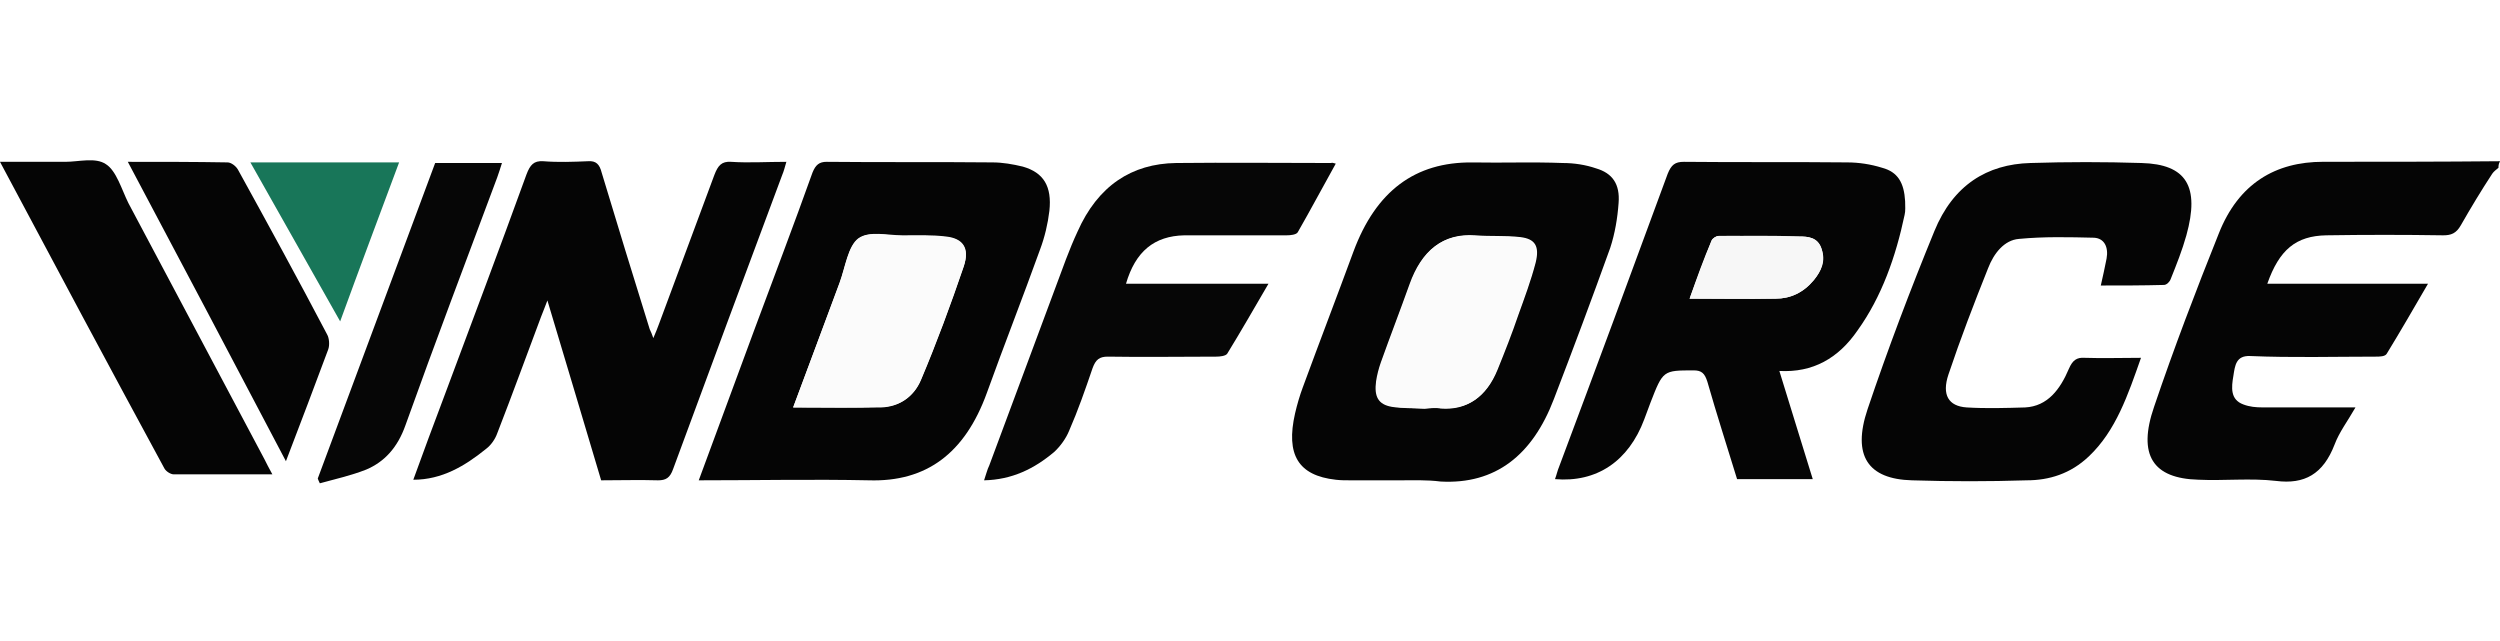
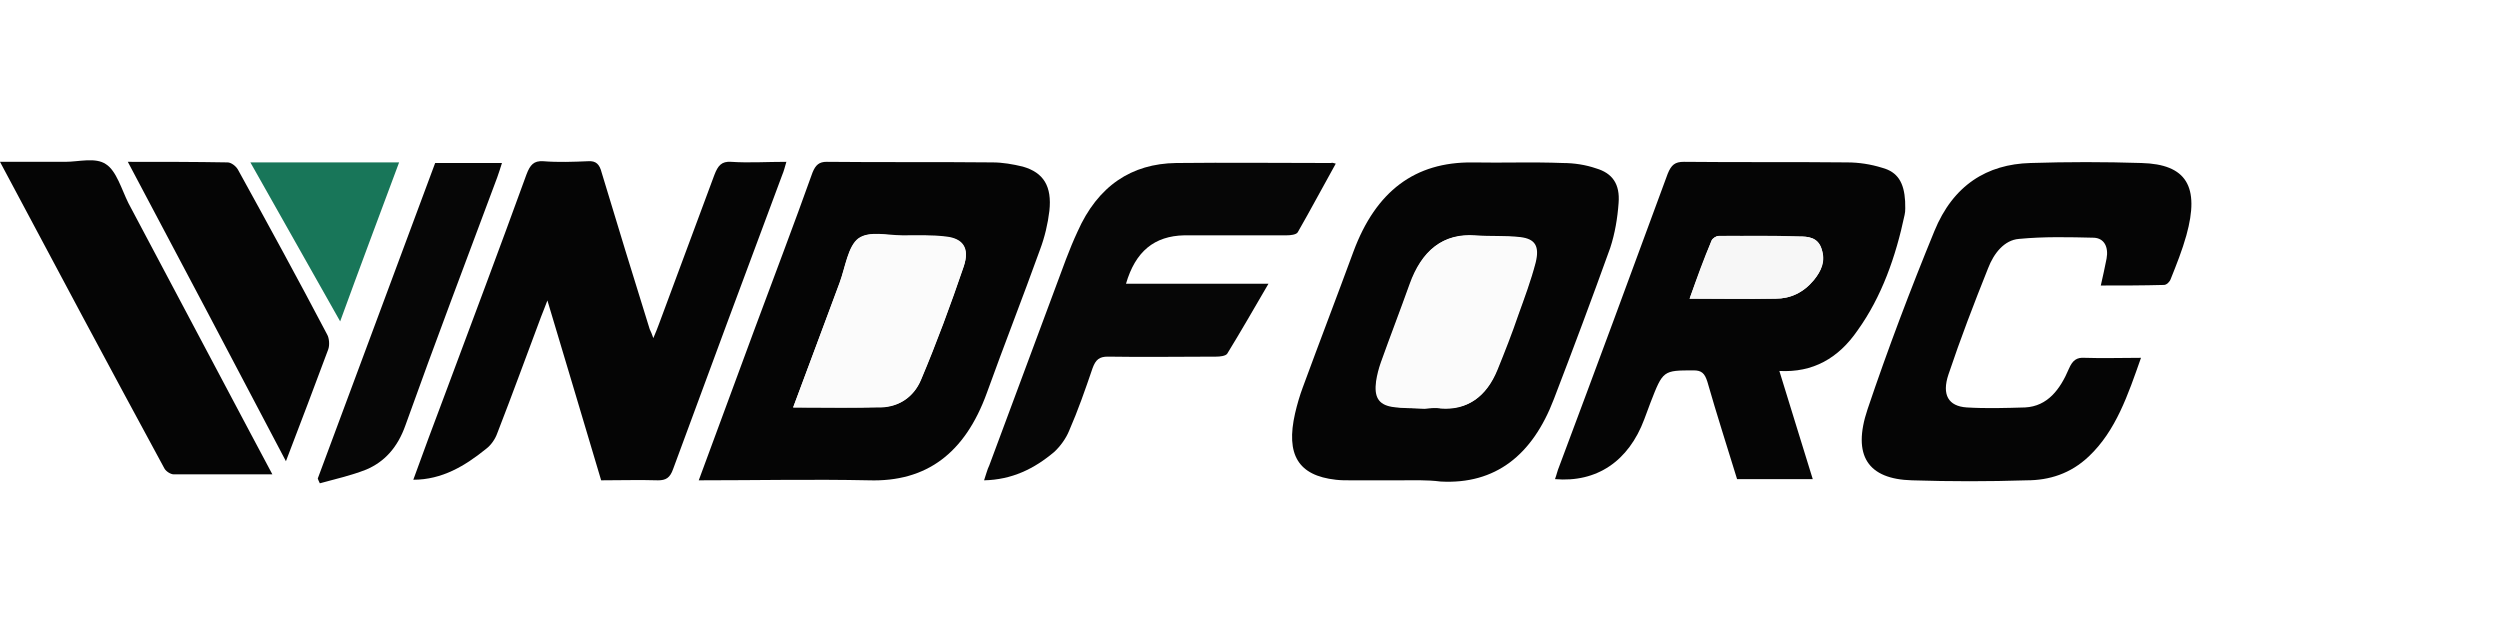
<svg xmlns="http://www.w3.org/2000/svg" width="78" height="20" viewBox="0 0 78 20" fill="none">
  <rect x="0" y="0" width="78" height="20" fill="#333333" stroke="none" />
  <g clip-path="url(#clip0_1011_3416)">
    <rect width="78" height="20" fill="white" />
-     <path d="M77.952 5.235C77.887 5.291 77.806 5.347 77.757 5.421C77.415 5.943 77.089 6.484 76.78 7.025C76.633 7.286 76.471 7.342 76.226 7.342C75.005 7.323 73.784 7.323 72.579 7.342C71.635 7.36 71.114 7.789 70.74 8.852C72.4 8.852 74.028 8.852 75.754 8.852C75.298 9.635 74.891 10.343 74.468 11.033C74.419 11.127 74.24 11.127 74.126 11.127C72.824 11.127 71.521 11.164 70.203 11.108C69.763 11.089 69.731 11.406 69.682 11.723C69.617 12.096 69.584 12.469 69.991 12.618C70.186 12.693 70.382 12.711 70.593 12.711C71.538 12.711 72.466 12.711 73.491 12.711C73.247 13.14 72.987 13.476 72.84 13.867C72.482 14.799 71.896 15.116 71.017 15.005C70.219 14.911 69.389 15.005 68.591 14.967C67.174 14.93 66.686 14.203 67.207 12.693C67.826 10.865 68.509 9.076 69.226 7.286C69.844 5.72 71 5.048 72.482 5.048C74.322 5.048 76.161 5.048 78.001 5.03C77.952 5.123 77.952 5.179 77.952 5.235Z" fill="#050505" />
    <path d="M20.384 10.549C20.465 10.363 20.514 10.232 20.563 10.102C21.133 8.554 21.718 7.007 22.288 5.459C22.402 5.161 22.516 5.03 22.809 5.049C23.363 5.086 23.916 5.049 24.535 5.049C24.486 5.217 24.454 5.347 24.405 5.459C23.265 8.517 22.126 11.574 21.002 14.632C20.904 14.912 20.774 14.986 20.53 14.986C19.944 14.968 19.358 14.986 18.756 14.986C18.202 13.141 17.665 11.313 17.079 9.374C16.997 9.598 16.932 9.747 16.883 9.878C16.427 11.09 15.988 12.302 15.516 13.514C15.451 13.7 15.32 13.886 15.174 13.998C14.506 14.539 13.79 14.968 12.895 14.968C13.22 14.073 13.53 13.234 13.855 12.376C14.718 10.064 15.581 7.771 16.427 5.44C16.541 5.142 16.655 5.012 16.948 5.03C17.421 5.068 17.893 5.049 18.349 5.03C18.593 5.012 18.707 5.124 18.772 5.385C19.26 7.007 19.765 8.647 20.27 10.269C20.318 10.363 20.335 10.418 20.384 10.549Z" fill="#050505" />
    <path d="M55.516 11.574C55.874 12.749 56.216 13.83 56.558 14.949C55.76 14.949 54.995 14.949 54.197 14.949C53.888 13.942 53.563 12.935 53.27 11.91C53.188 11.649 53.09 11.556 52.846 11.556C51.886 11.556 51.886 11.556 51.495 12.562C51.43 12.73 51.365 12.917 51.3 13.085C50.811 14.39 49.818 15.061 48.516 14.949C48.565 14.818 48.597 14.669 48.646 14.557C49.785 11.518 50.909 8.479 52.032 5.422C52.146 5.142 52.26 5.049 52.537 5.049C54.23 5.067 55.94 5.049 57.633 5.067C57.991 5.067 58.365 5.123 58.724 5.235C59.212 5.366 59.407 5.701 59.44 6.279C59.44 6.428 59.456 6.578 59.423 6.708C59.147 8.013 58.707 9.262 57.958 10.306C57.356 11.183 56.558 11.63 55.516 11.574ZM52.716 9.318C53.644 9.318 54.523 9.337 55.402 9.318C55.858 9.318 56.265 9.132 56.591 8.74C56.835 8.442 56.965 8.144 56.835 7.771C56.721 7.398 56.395 7.379 56.135 7.379C55.305 7.361 54.458 7.361 53.628 7.361C53.546 7.361 53.432 7.435 53.4 7.51C53.156 8.069 52.944 8.666 52.716 9.318Z" fill="#050505" />
    <path d="M21.801 14.986C22.403 13.364 22.973 11.817 23.543 10.269C24.145 8.647 24.764 7.025 25.35 5.384C25.448 5.142 25.562 5.049 25.79 5.049C27.515 5.067 29.241 5.049 30.967 5.067C31.276 5.067 31.602 5.123 31.911 5.198C32.562 5.384 32.823 5.813 32.741 6.578C32.692 6.988 32.595 7.398 32.448 7.79C31.911 9.281 31.325 10.773 30.788 12.264C30.104 14.147 28.899 15.042 27.108 14.986C25.366 14.949 23.608 14.986 21.801 14.986ZM24.747 12.712C25.708 12.712 26.604 12.73 27.499 12.712C28.036 12.693 28.508 12.395 28.736 11.854C29.225 10.698 29.664 9.505 30.071 8.312C30.25 7.752 30.039 7.454 29.518 7.398C29.062 7.342 28.606 7.361 28.15 7.361C27.678 7.361 27.108 7.193 26.783 7.454C26.457 7.696 26.376 8.349 26.197 8.834C25.724 10.083 25.252 11.369 24.747 12.712Z" fill="#050505" />
    <path d="M43.613 14.986C43.125 14.986 42.62 14.986 42.132 14.986C41.985 14.986 41.822 14.986 41.676 14.968C40.503 14.837 40.113 14.185 40.406 12.898C40.471 12.619 40.552 12.339 40.65 12.078C41.171 10.661 41.708 9.263 42.229 7.846C42.929 5.963 44.15 5.049 45.941 5.068C46.885 5.086 47.813 5.049 48.758 5.086C49.116 5.086 49.474 5.142 49.8 5.254C50.304 5.403 50.548 5.739 50.5 6.335C50.467 6.802 50.386 7.286 50.239 7.734C49.669 9.319 49.083 10.885 48.481 12.451C47.813 14.203 46.657 15.117 44.948 15.024C44.525 14.968 44.069 14.986 43.613 14.986ZM44.443 12.749C44.443 12.73 44.443 12.73 44.443 12.749C44.622 12.73 44.801 12.73 44.981 12.73C45.795 12.786 46.381 12.376 46.723 11.537C46.95 10.978 47.178 10.4 47.374 9.822C47.569 9.281 47.764 8.759 47.911 8.2C48.041 7.678 47.895 7.454 47.439 7.398C46.967 7.342 46.495 7.38 46.039 7.342C45.029 7.268 44.378 7.808 44.004 8.852C43.711 9.673 43.401 10.475 43.108 11.295C43.043 11.481 42.994 11.686 42.962 11.873C42.897 12.358 43.027 12.6 43.45 12.675C43.76 12.73 44.101 12.73 44.443 12.749Z" fill="#050505" />
    <path d="M65.545 8.908C65.611 8.61 65.676 8.33 65.725 8.069C65.79 7.715 65.659 7.435 65.334 7.417C64.552 7.398 63.771 7.379 62.989 7.454C62.534 7.491 62.208 7.901 62.029 8.367C61.589 9.467 61.166 10.568 60.791 11.686C60.58 12.32 60.791 12.674 61.361 12.712C61.964 12.749 62.582 12.73 63.185 12.712C63.885 12.674 64.276 12.152 64.552 11.5C64.666 11.239 64.796 11.146 65.041 11.164C65.611 11.183 66.18 11.164 66.799 11.164C66.392 12.32 66.018 13.439 65.171 14.24C64.601 14.781 63.934 14.986 63.234 14.986C62.045 15.024 60.857 15.024 59.652 14.986C58.284 14.949 57.78 14.222 58.268 12.768C58.903 10.884 59.603 9.039 60.352 7.212C60.938 5.776 61.996 5.123 63.348 5.086C64.504 5.049 65.659 5.049 66.815 5.086C68.215 5.123 68.639 5.813 68.215 7.342C68.085 7.808 67.906 8.256 67.727 8.703C67.695 8.796 67.597 8.89 67.515 8.89C66.848 8.908 66.213 8.908 65.545 8.908Z" fill="#050505" />
    <path d="M41.676 5.105C41.269 5.832 40.895 6.541 40.488 7.249C40.439 7.324 40.26 7.342 40.146 7.342C39.088 7.342 38.013 7.342 36.955 7.342C36.011 7.361 35.425 7.846 35.131 8.853C36.597 8.853 38.046 8.853 39.576 8.853C39.12 9.636 38.713 10.344 38.29 11.034C38.241 11.108 38.062 11.127 37.948 11.127C36.825 11.127 35.685 11.146 34.562 11.127C34.301 11.127 34.187 11.22 34.09 11.481C33.861 12.153 33.634 12.805 33.357 13.439C33.259 13.681 33.08 13.924 32.901 14.092C32.266 14.632 31.566 14.968 30.703 14.986C30.768 14.8 30.801 14.651 30.866 14.52C31.664 12.376 32.461 10.232 33.259 8.088C33.373 7.79 33.487 7.51 33.617 7.231C34.252 5.795 35.31 5.105 36.694 5.086C38.306 5.068 39.918 5.086 41.53 5.086C41.562 5.068 41.595 5.086 41.676 5.105Z" fill="#060606" />
-     <path d="M8.498 14.8C7.424 14.8 6.431 14.8 5.421 14.8C5.324 14.8 5.177 14.706 5.128 14.613C3.419 11.462 1.726 8.293 0 5.049C0.716 5.049 1.368 5.049 2.035 5.049C2.458 5.049 2.979 4.9 3.305 5.123C3.631 5.328 3.793 5.906 4.005 6.335C5.421 9.001 6.838 11.667 8.254 14.334C8.319 14.464 8.384 14.595 8.498 14.8Z" fill="#050505" />
+     <path d="M8.498 14.8C7.424 14.8 6.431 14.8 5.421 14.8C5.324 14.8 5.177 14.706 5.128 14.613C3.419 11.462 1.726 8.293 0 5.049C0.716 5.049 1.368 5.049 2.035 5.049C2.458 5.049 2.979 4.9 3.305 5.123C3.631 5.328 3.793 5.906 4.005 6.335C8.319 14.464 8.384 14.595 8.498 14.8Z" fill="#050505" />
    <path d="M3.988 5.049C5.079 5.049 6.088 5.049 7.098 5.067C7.212 5.067 7.358 5.179 7.423 5.291C8.368 7.006 9.296 8.703 10.207 10.437C10.273 10.549 10.289 10.773 10.24 10.903C9.817 12.04 9.393 13.159 8.921 14.39C7.277 11.257 5.649 8.181 3.988 5.049Z" fill="#050505" />
    <path d="M9.914 14.93C11.135 11.649 12.356 8.367 13.577 5.086C14.261 5.086 14.928 5.086 15.661 5.086C15.612 5.254 15.563 5.384 15.514 5.533C14.554 8.106 13.577 10.679 12.649 13.271C12.405 13.961 11.998 14.408 11.428 14.65C10.956 14.837 10.451 14.949 9.979 15.079C9.947 15.023 9.93 14.967 9.914 14.93Z" fill="#060606" />
    <path d="M7.812 5.067C9.392 5.067 10.889 5.067 12.452 5.067C11.834 6.727 11.231 8.33 10.613 10.027C9.668 8.349 8.757 6.745 7.812 5.067Z" fill="#187659" />
    <path d="M52.715 9.318C52.959 8.666 53.171 8.088 53.399 7.51C53.431 7.435 53.545 7.361 53.627 7.361C54.457 7.361 55.303 7.342 56.134 7.379C56.41 7.379 56.72 7.398 56.834 7.771C56.948 8.162 56.818 8.461 56.59 8.74C56.264 9.132 55.857 9.318 55.401 9.318C54.522 9.318 53.643 9.318 52.715 9.318Z" fill="#F7F7F7" />
    <path d="M24.746 12.711C25.251 11.369 25.723 10.082 26.195 8.815C26.374 8.33 26.456 7.677 26.781 7.435C27.123 7.193 27.693 7.342 28.149 7.342C28.605 7.342 29.06 7.323 29.516 7.379C30.037 7.435 30.265 7.733 30.07 8.293C29.663 9.486 29.223 10.679 28.735 11.835C28.507 12.394 28.035 12.693 27.497 12.693C26.618 12.73 25.707 12.711 24.746 12.711Z" fill="#FBFBFB" />
    <path d="M44.448 12.748C44.106 12.73 43.764 12.748 43.422 12.693C42.999 12.618 42.869 12.376 42.934 11.891C42.966 11.686 43.015 11.499 43.08 11.313C43.373 10.493 43.683 9.691 43.976 8.871C44.35 7.826 45.001 7.286 46.011 7.36C46.483 7.398 46.955 7.36 47.411 7.416C47.883 7.472 48.013 7.715 47.883 8.218C47.737 8.777 47.541 9.299 47.346 9.84C47.134 10.418 46.922 10.996 46.695 11.555C46.353 12.394 45.767 12.804 44.953 12.748C44.806 12.711 44.627 12.73 44.448 12.748C44.448 12.73 44.448 12.73 44.448 12.748Z" fill="#FBFBFB" />
  </g>
  <defs>
    <clipPath id="clip0_1011_3416">
      <rect width="78" height="20" fill="white" />
    </clipPath>
  </defs>
</svg>